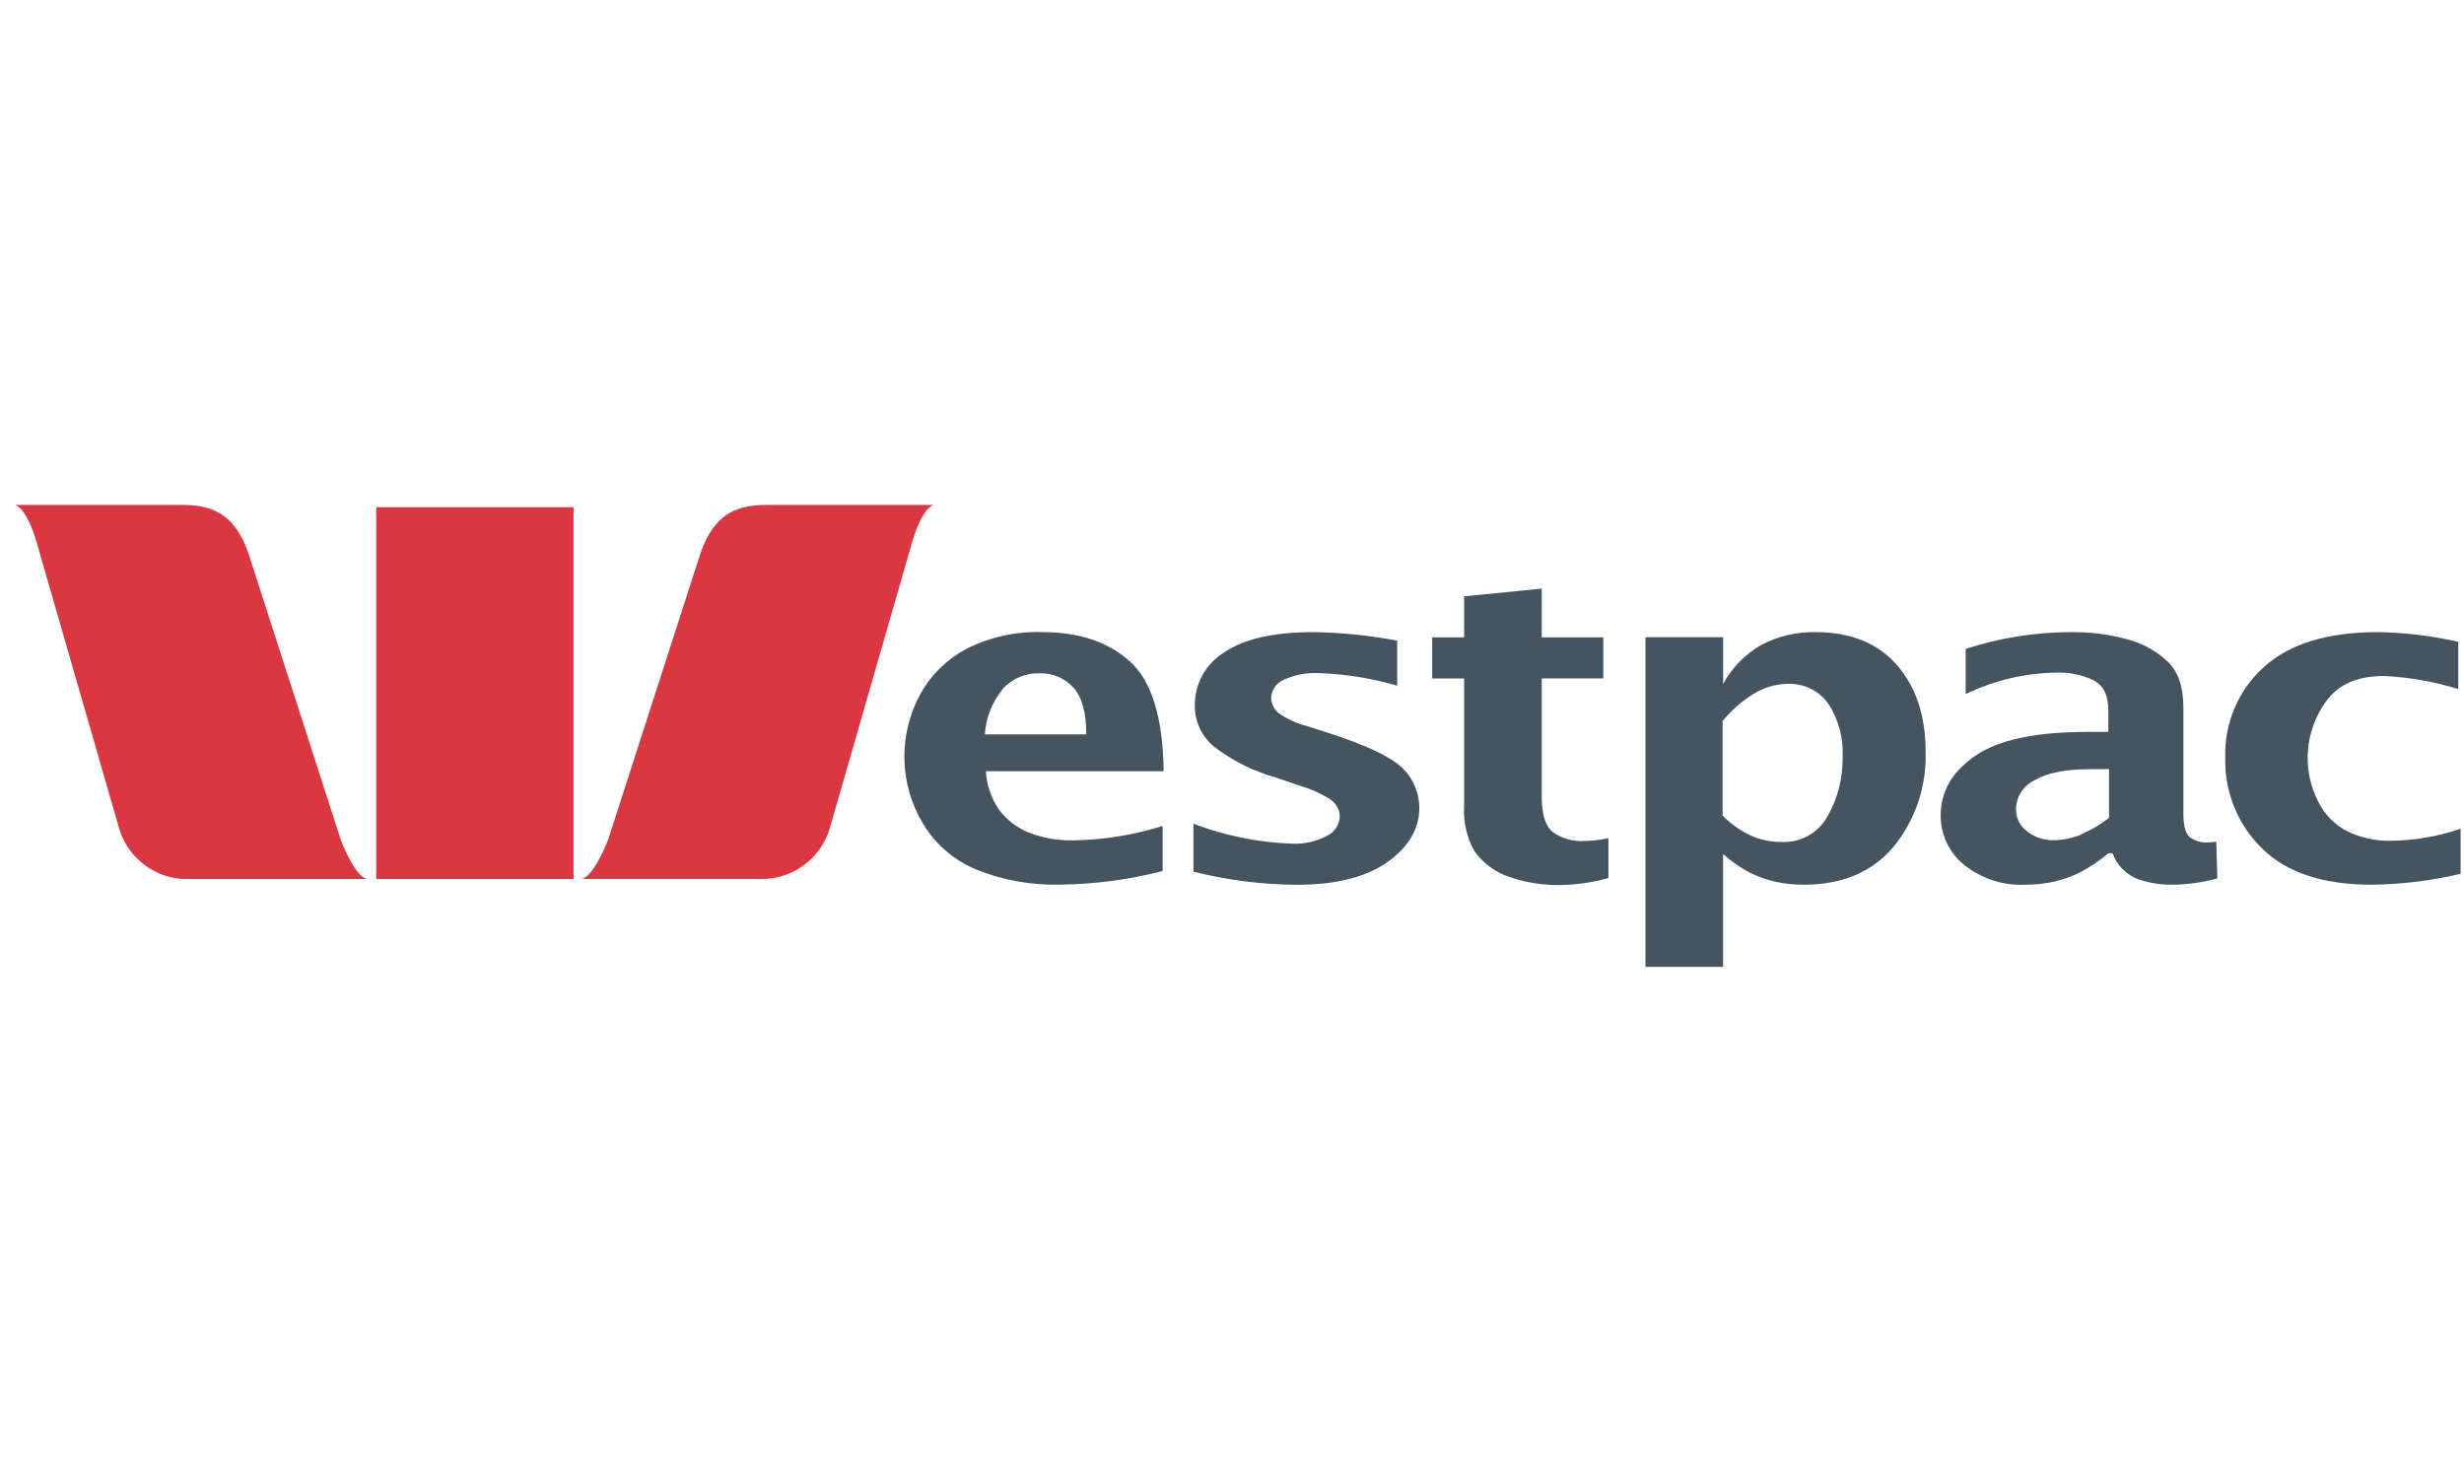
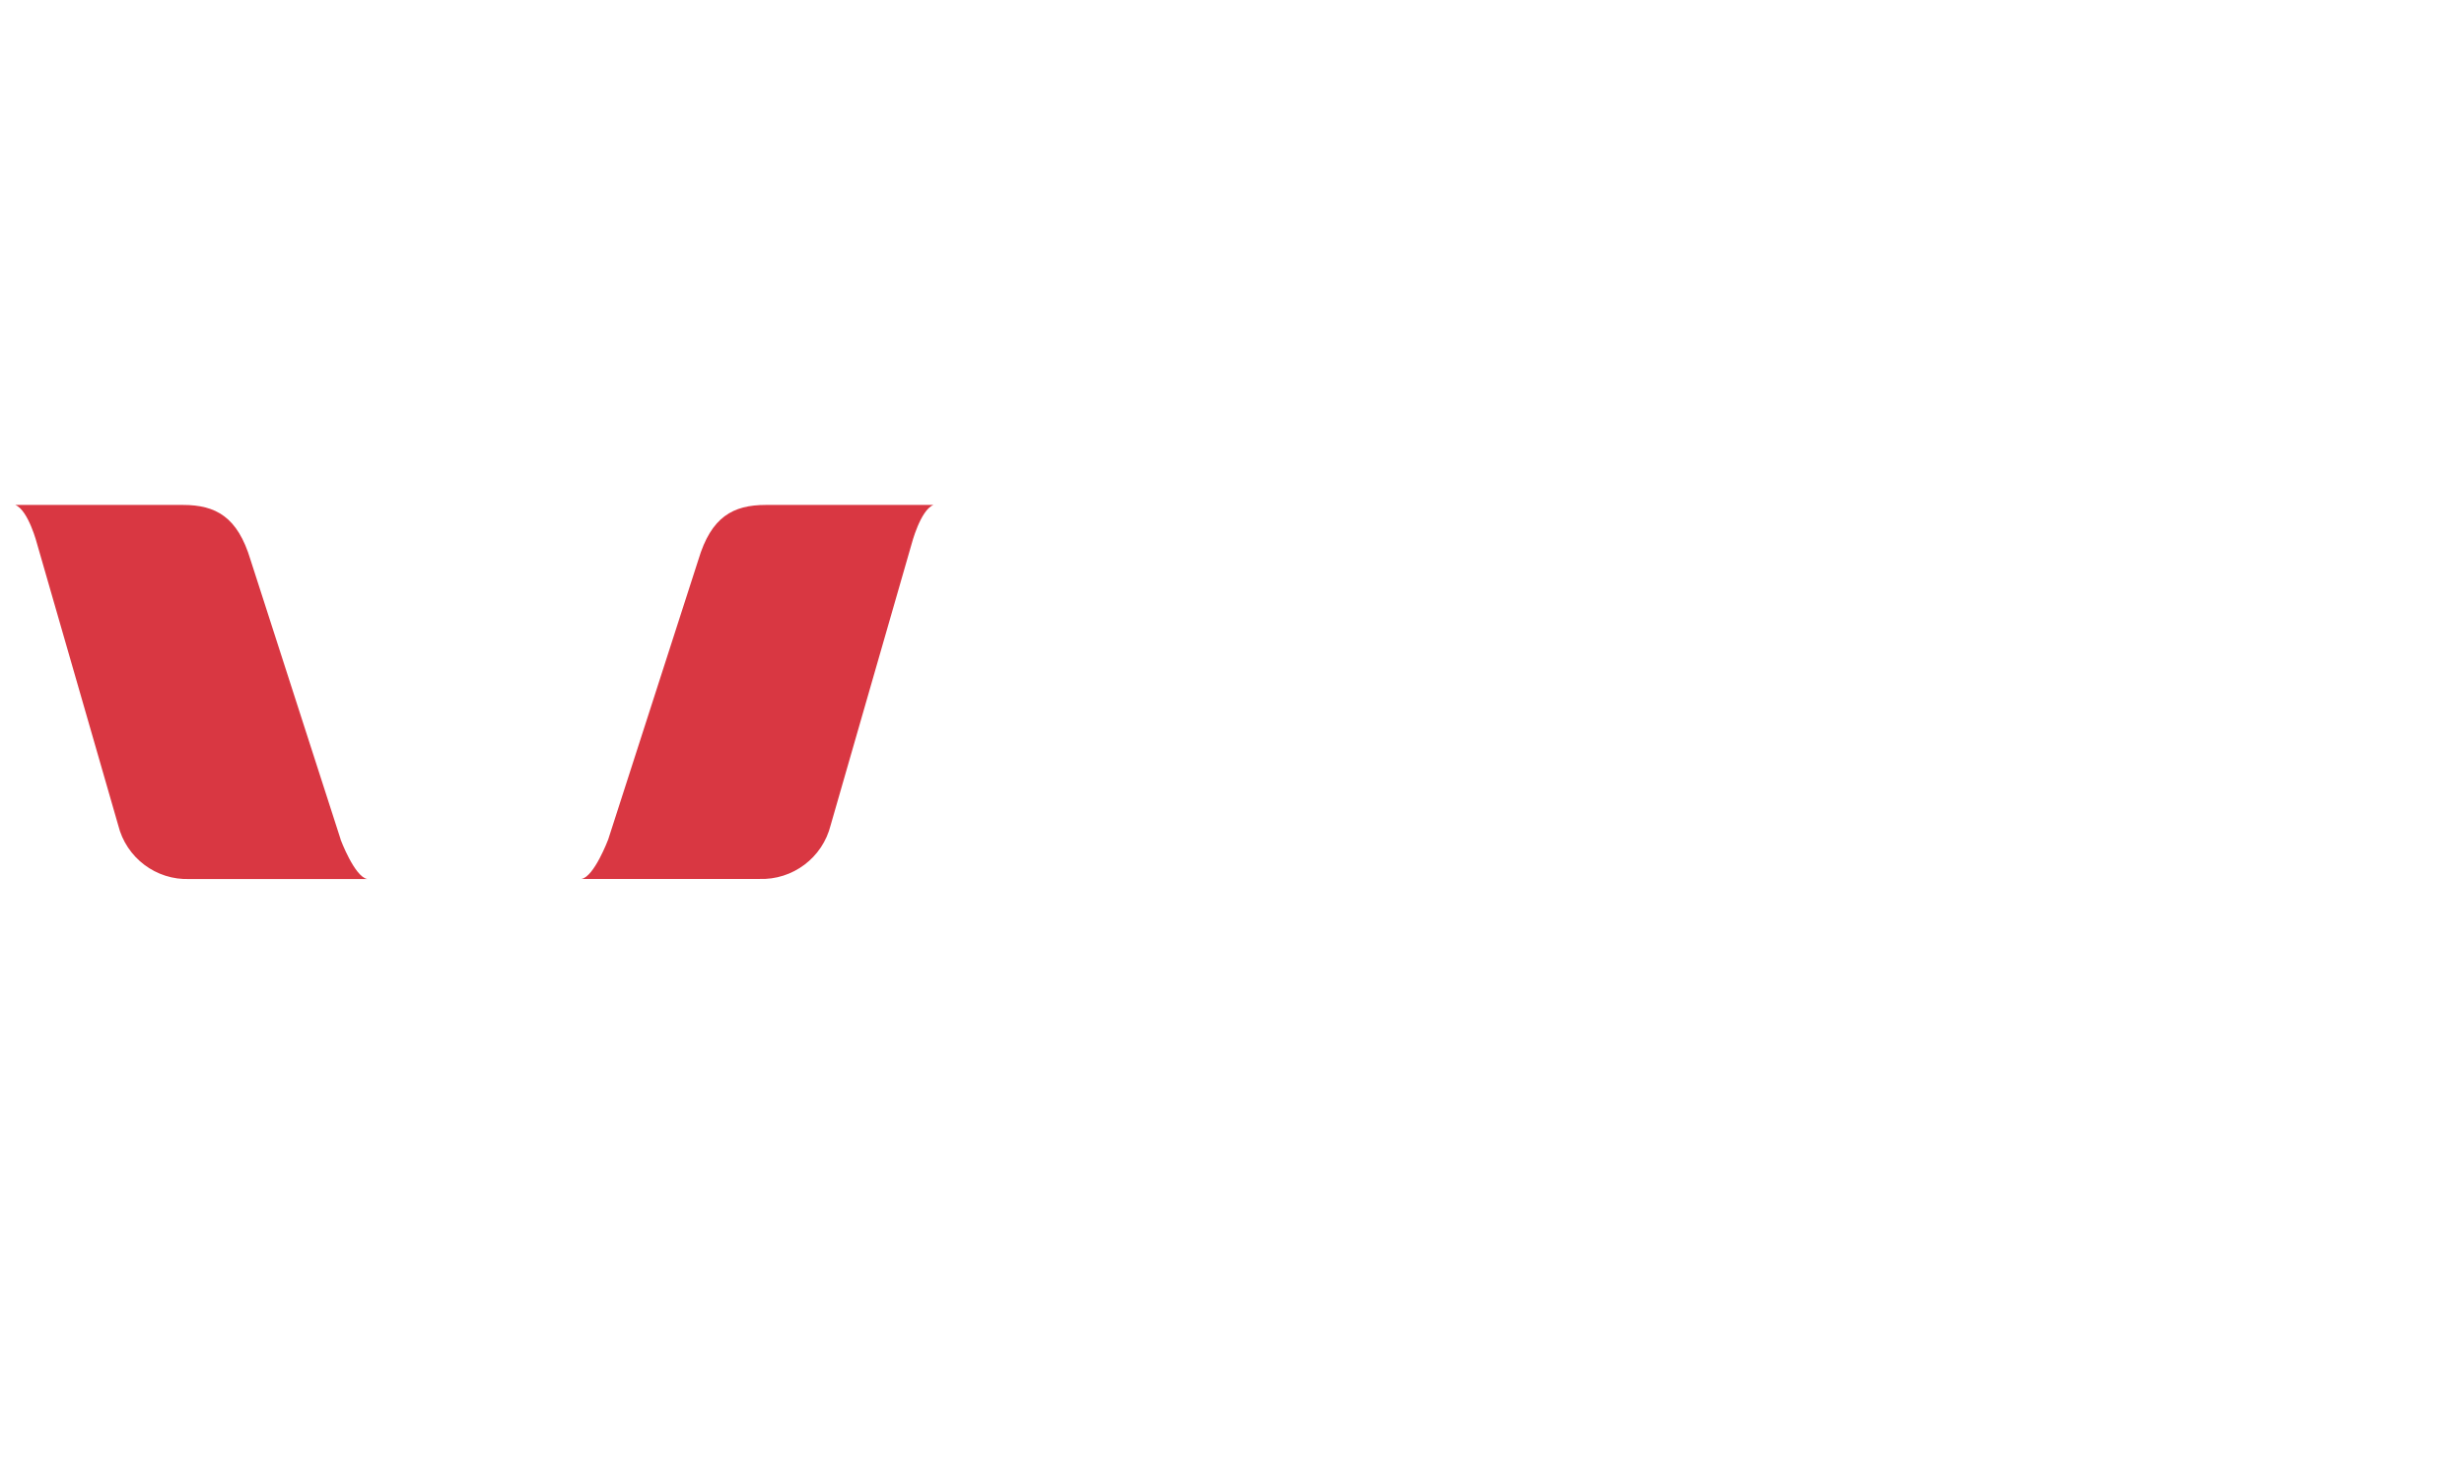
<svg xmlns="http://www.w3.org/2000/svg" width="161px" height="97px" viewBox="0 0 161 97">
  <title>heritage</title>
  <desc>Created with Sketch.</desc>
  <defs />
  <g id="Page-1" stroke="none" stroke-width="1" fill="none" fill-rule="evenodd">
    <g id="heritage" fill-rule="nonzero">
      <g id="westpac" transform="translate(1, 33)">
        <path d="M21.258,21.857 L15.366,3.577 C14.526,0.79 13.112,0 10.953,0 L0,0 C0.865,0.352 1.429,2.566 1.429,2.566 L6.722,20.926 C7.246,23.061 9.199,24.533 11.396,24.448 L22.999,24.448 C22.164,24.302 21.253,21.862 21.253,21.862 M38.742,21.857 L44.634,3.577 C45.469,0.79 46.883,0 49.042,0 L59.99,0 C59.13,0.352 58.561,2.566 58.561,2.566 L53.278,20.921 C52.75,23.055 50.796,24.526 48.599,24.443 L36.996,24.443 C37.826,24.297 38.742,21.857 38.742,21.857" id="Shape" fill="#D93742" />
-         <polygon id="Shape" fill="#D93742" points="23.582 0.146 36.473 0.146 36.473 24.448 23.582 24.448" />
-         <path d="M74.969,20.981 C73.124,21.56 71.206,21.875 69.273,21.917 C68.2,21.96 67.13,21.777 66.133,21.379 C65.4,21.059 64.761,20.556 64.277,19.919 C63.771,19.172 63.474,18.304 63.416,17.404 L75.034,17.404 C74.99,13.909 74.257,11.519 72.835,10.234 C71.413,8.949 69.503,8.309 67.104,8.312 C65.4,8.255 63.709,8.625 62.184,9.389 C60.902,10.059 59.844,11.089 59.14,12.352 C57.678,15.02 57.75,18.266 59.331,20.865 C60.151,22.216 61.387,23.265 62.853,23.854 C64.547,24.526 66.359,24.853 68.181,24.815 C70.472,24.798 72.751,24.499 74.969,23.925 L74.969,20.981 Z M64.528,12.01 C65.147,11.341 66.027,10.973 66.938,11.004 C67.769,10.979 68.57,11.317 69.132,11.93 C69.701,12.548 69.977,13.57 69.977,14.994 L63.351,14.994 C63.421,13.905 63.833,12.866 64.528,12.025 L64.528,12.01 Z M76.981,23.965 L76.981,20.835 C79.039,21.617 81.211,22.057 83.411,22.138 C84.199,22.176 84.983,22.003 85.681,21.635 C86.183,21.408 86.516,20.918 86.541,20.367 C86.534,19.905 86.293,19.477 85.902,19.23 C85.301,18.852 84.651,18.559 83.97,18.36 L82.254,17.781 C80.836,17.371 79.507,16.701 78.335,15.804 C77.503,15.126 77.036,14.099 77.072,13.026 C77.086,11.647 77.806,10.371 78.979,9.645 C80.257,8.76 82.204,8.315 84.82,8.312 C86.658,8.34 88.489,8.527 90.294,8.87 L90.294,11.814 C88.645,11.328 86.941,11.053 85.223,10.994 C84.406,10.944 83.59,11.098 82.848,11.442 C82.383,11.647 82.076,12.101 82.058,12.609 C82.065,13.003 82.25,13.373 82.561,13.615 C83.111,14 83.727,14.281 84.377,14.445 L85.852,14.918 C88.28,15.703 89.87,16.458 90.621,17.182 C91.343,17.868 91.747,18.823 91.738,19.819 C91.738,21.147 91.054,22.335 89.691,23.316 C88.327,24.297 86.35,24.825 83.748,24.825 C81.466,24.814 79.194,24.525 76.981,23.965 Z M104.091,24.387 C103.161,24.645 102.206,24.795 101.243,24.835 C99.932,24.892 98.624,24.687 97.394,24.231 C96.575,23.907 95.866,23.355 95.351,22.642 C94.839,21.738 94.601,20.705 94.667,19.668 L94.667,11.341 L92.579,11.341 L92.579,8.654 L94.667,8.654 L94.667,5.972 L99.738,5.469 L99.738,8.654 L103.764,8.654 L103.764,11.336 L99.738,11.336 L99.738,19.074 C99.738,20.206 99.975,20.971 100.448,21.369 C101.056,21.805 101.799,22.015 102.546,21.962 C103.067,21.954 103.587,21.891 104.096,21.776 L104.096,24.387 L104.091,24.387 Z M111.587,30.189 L111.587,22.818 C112.137,23.304 112.744,23.723 113.394,24.065 C113.915,24.312 114.462,24.501 115.024,24.629 C115.63,24.762 116.25,24.826 116.87,24.82 C119.379,24.82 121.333,23.992 122.732,22.335 C124.154,20.587 124.896,18.383 124.82,16.131 C124.82,13.783 124.196,11.894 122.948,10.465 C121.701,9.036 119.935,8.319 117.65,8.312 C116.405,8.282 115.173,8.573 114.073,9.157 C113.024,9.757 112.165,10.639 111.592,11.703 L111.592,8.644 L106.516,8.644 L106.516,30.189 L111.587,30.189 Z M111.587,14.088 C112.154,13.394 112.834,12.802 113.6,12.337 C114.255,11.93 115.008,11.708 115.779,11.693 C116.83,11.642 117.837,12.124 118.455,12.976 C119.138,14.019 119.468,15.254 119.396,16.498 C119.42,17.846 119.082,19.175 118.415,20.347 C117.814,21.439 116.641,22.092 115.396,22.028 C114.755,22.027 114.12,21.904 113.525,21.665 C112.79,21.339 112.122,20.879 111.557,20.307 L111.557,14.088 L111.587,14.088 Z M137.036,22.767 C137.309,23.51 137.875,24.109 138.601,24.423 C139.378,24.705 140.2,24.84 141.026,24.82 C141.992,24.802 142.952,24.663 143.884,24.408 L143.814,22.013 C143.582,22.041 143.348,22.058 143.114,22.063 C142.779,22.056 142.452,21.957 142.169,21.776 C141.847,21.59 141.665,21.067 141.665,20.201 L141.665,13.233 C141.665,11.914 141.333,10.928 140.659,10.259 C139.921,9.553 139.016,9.047 138.028,8.79 C136.812,8.454 135.555,8.294 134.294,8.312 C131.967,8.32 129.655,8.69 127.442,9.409 L127.442,12.362 C129.292,11.465 131.317,10.986 133.374,10.958 C134.211,10.928 135.043,11.101 135.799,11.462 C136.439,11.797 136.76,12.448 136.76,13.414 L136.76,14.833 L135.411,14.833 C132.02,14.833 129.573,15.353 128.07,16.392 C126.561,17.429 125.806,18.727 125.806,20.282 C125.794,21.529 126.35,22.713 127.316,23.502 C128.449,24.423 129.882,24.892 131.341,24.82 C131.962,24.821 132.581,24.755 133.187,24.624 C133.766,24.493 134.328,24.297 134.863,24.04 C135.542,23.685 136.18,23.257 136.765,22.762 L136.986,22.762 L137.036,22.767 Z M134.969,21.55 C134.4,21.783 133.792,21.906 133.177,21.912 C132.555,21.924 131.948,21.721 131.457,21.338 C130.98,20.986 130.707,20.421 130.727,19.829 C130.757,19.041 131.223,18.336 131.935,17.997 C132.74,17.511 133.966,17.268 135.613,17.268 L136.805,17.268 L136.805,20.453 C136.246,20.893 135.63,21.255 134.974,21.53 L134.969,21.55 Z M159.774,24.111 C157.869,24.561 155.92,24.799 153.962,24.82 C150.779,24.82 148.387,24.023 146.787,22.43 C145.21,20.882 144.346,18.748 144.403,16.538 C144.322,14.285 145.243,12.111 146.918,10.601 C148.595,9.075 151.086,8.312 154.39,8.312 C156.151,8.341 157.905,8.554 159.623,8.946 L159.623,12.035 C158.044,11.543 156.409,11.255 154.757,11.18 C153.03,11.18 151.77,11.737 150.979,12.85 C149.594,14.762 149.399,17.29 150.475,19.391 C150.886,20.233 151.561,20.917 152.397,21.338 C153.265,21.754 154.218,21.963 155.18,21.947 C156.745,21.934 158.298,21.669 159.779,21.162 L159.779,24.106 L159.774,24.111 Z" id="Shape" fill="#44555F" />
      </g>
    </g>
  </g>
</svg>